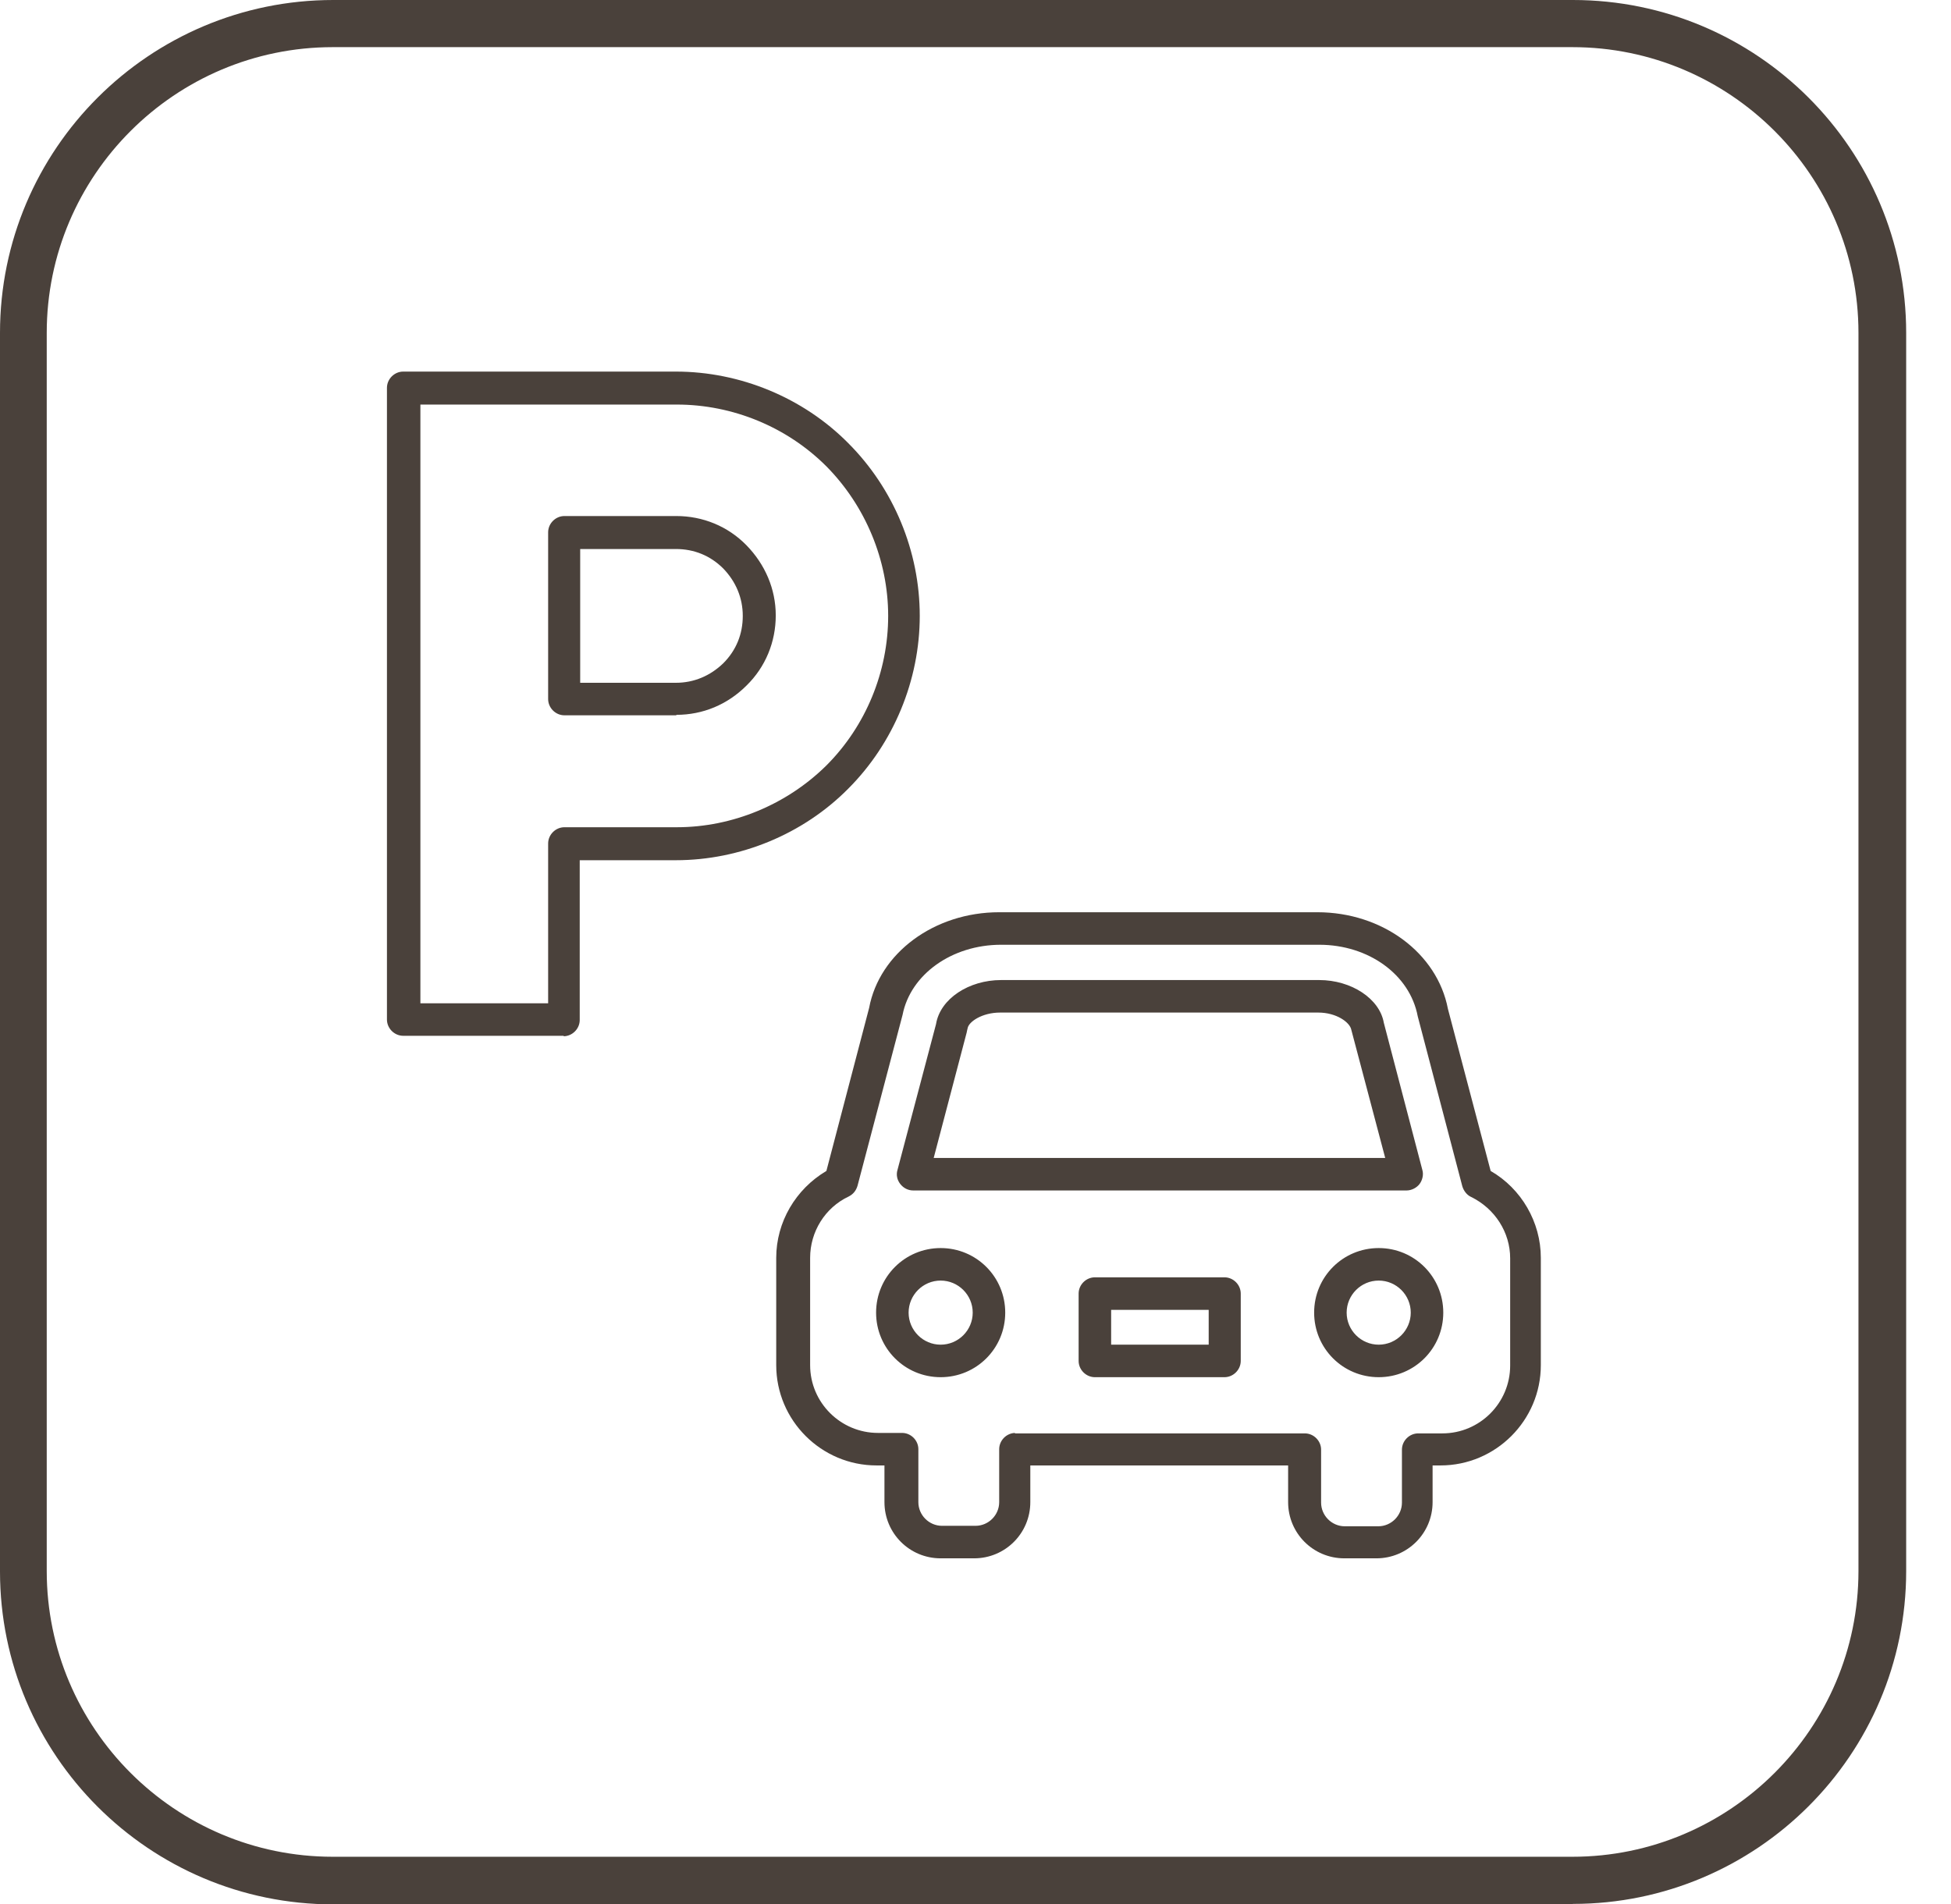
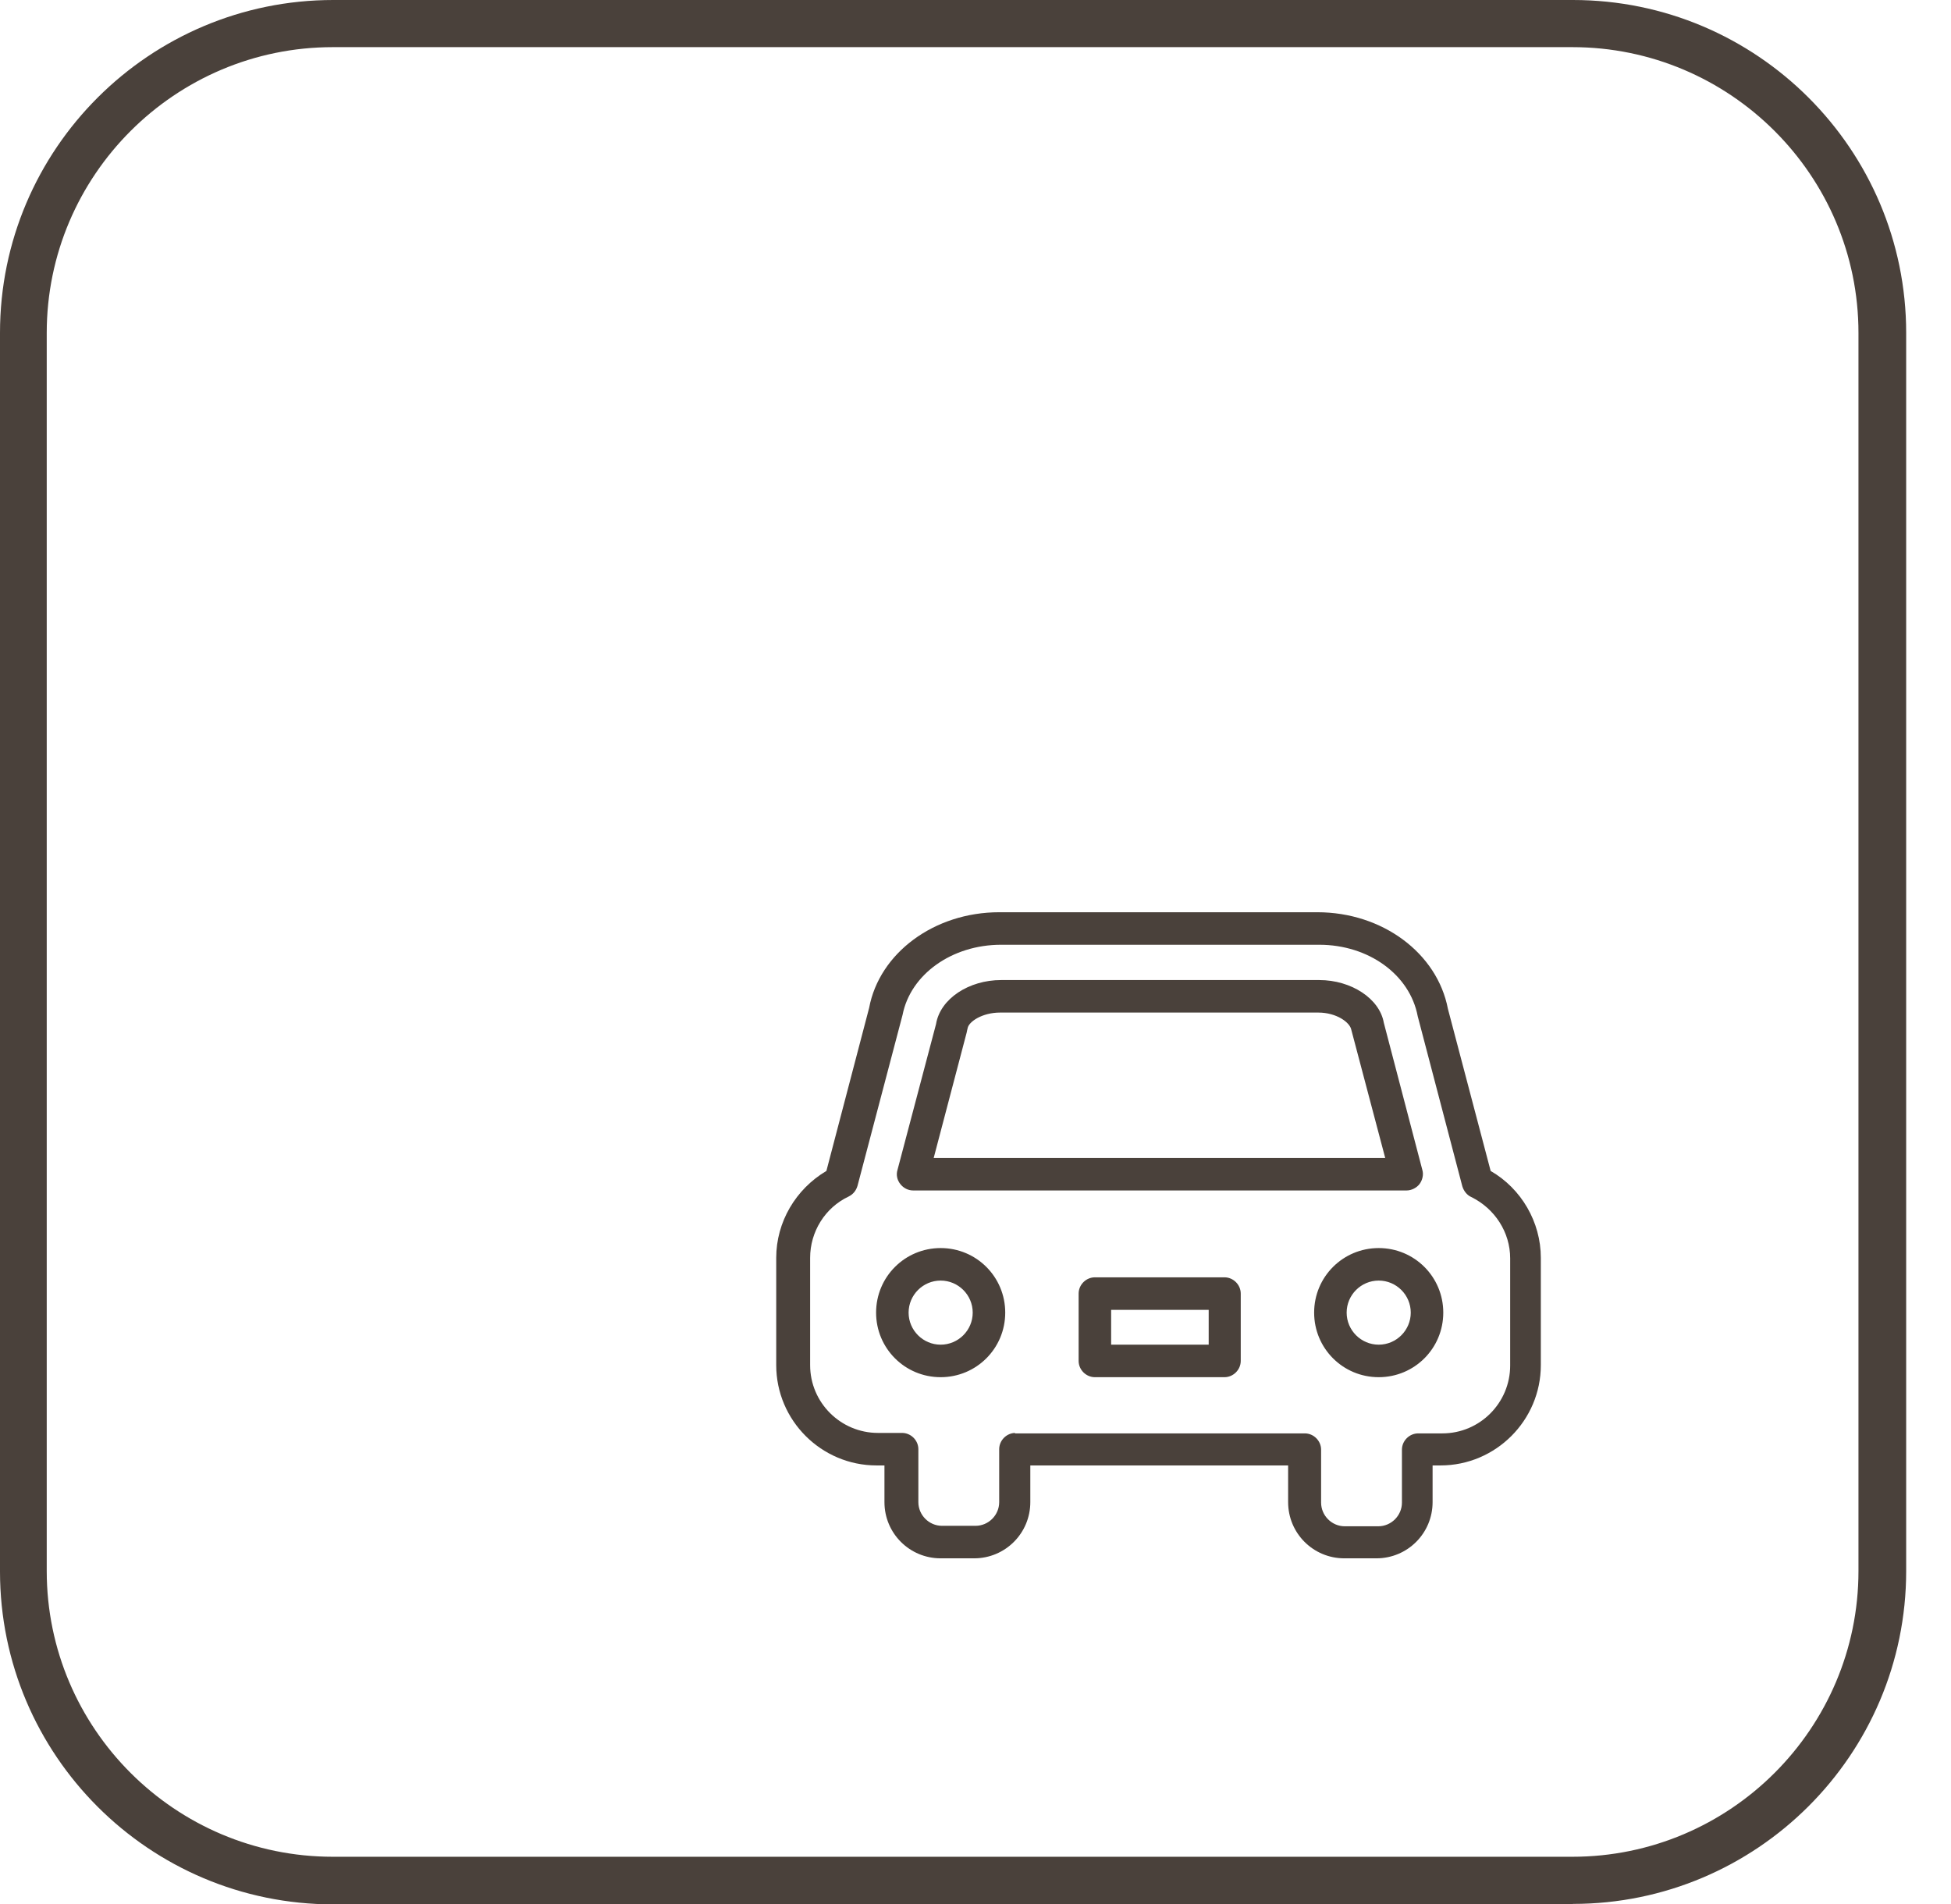
<svg xmlns="http://www.w3.org/2000/svg" width="42" height="41" viewBox="0 0 42 41" fill="none">
  <path d="M29.66 33.55H28.94C28.27 33.55 27.73 33.01 27.73 32.34V31.55H22.18V32.34C22.18 33.01 21.64 33.55 20.97 33.55H20.25C19.58 33.55 19.04 33.01 19.04 32.34V31.55H18.87C17.68 31.55 16.71 30.58 16.71 29.39V27.08C16.71 26.31 17.13 25.6 17.79 25.21L18.71 21.7C18.93 20.52 20.11 19.64 21.51 19.64H28.36C29.76 19.64 30.94 20.52 31.17 21.72L32.09 25.21C32.75 25.59 33.17 26.31 33.17 27.08V29.39C33.17 30.58 32.2 31.55 31.01 31.55H30.84V32.34C30.84 33.01 30.3 33.55 29.63 33.55H29.66ZM21.84 30.86H28.09C28.28 30.86 28.44 31.02 28.44 31.21V32.35C28.44 32.63 28.67 32.86 28.95 32.86H29.67C29.95 32.86 30.18 32.63 30.18 32.35V31.21C30.18 31.02 30.34 30.86 30.53 30.86H31.05C31.86 30.86 32.51 30.2 32.51 29.4V27.09C32.51 26.53 32.18 26.02 31.67 25.77C31.58 25.73 31.51 25.64 31.48 25.54L30.52 21.88C30.35 20.98 29.46 20.34 28.4 20.34H21.55C20.49 20.34 19.6 20.98 19.43 21.85L18.46 25.53C18.43 25.63 18.37 25.71 18.27 25.76C17.76 26 17.44 26.52 17.44 27.08V29.39C17.44 30.2 18.1 30.85 18.9 30.85H19.42C19.61 30.85 19.77 31.01 19.77 31.2V32.34C19.77 32.62 20 32.85 20.28 32.85H21C21.28 32.85 21.51 32.62 21.51 32.34V31.2C21.51 31.01 21.67 30.85 21.86 30.85L21.84 30.86ZM29.68 29.65C28.91 29.65 28.29 29.03 28.29 28.26C28.29 27.49 28.91 26.87 29.68 26.87C30.45 26.87 31.07 27.49 31.07 28.26C31.07 29.03 30.45 29.65 29.68 29.65ZM29.68 27.57C29.3 27.57 28.99 27.88 28.99 28.26C28.99 28.64 29.3 28.95 29.68 28.95C30.06 28.95 30.37 28.64 30.37 28.26C30.37 27.88 30.06 27.57 29.68 27.57ZM26.36 29.65H23.57C23.38 29.65 23.22 29.49 23.22 29.3V27.85C23.22 27.66 23.38 27.5 23.57 27.5H26.36C26.55 27.5 26.71 27.66 26.71 27.85V29.3C26.71 29.49 26.55 29.65 26.36 29.65ZM23.92 28.95H26.02V28.2H23.92V28.95ZM20.25 29.65C19.48 29.65 18.86 29.03 18.86 28.26C18.86 27.49 19.48 26.87 20.25 26.87C21.02 26.87 21.64 27.49 21.64 28.26C21.64 29.03 21.02 29.65 20.25 29.65ZM20.25 27.57C19.87 27.57 19.56 27.88 19.56 28.26C19.56 28.64 19.87 28.95 20.25 28.95C20.63 28.95 20.94 28.64 20.94 28.26C20.94 27.88 20.63 27.57 20.25 27.57ZM30.27 25.63H19.66C19.55 25.63 19.45 25.58 19.38 25.49C19.31 25.4 19.29 25.29 19.32 25.19L20.15 22.05C20.24 21.5 20.86 21.1 21.55 21.1H28.4C29.09 21.1 29.7 21.5 29.79 22.02L30.62 25.19C30.65 25.29 30.62 25.41 30.56 25.49C30.5 25.57 30.39 25.63 30.28 25.63H30.27ZM20.11 24.93H29.82L29.09 22.17C29.06 22.01 28.77 21.8 28.38 21.8H21.53C21.14 21.8 20.85 22 20.83 22.14C20.83 22.14 20.81 22.22 20.81 22.23L20.1 24.93H20.11Z" fill="#4A413B" />
-   <path d="M12.14 22.3H8.68C8.49 22.3 8.33 22.14 8.33 21.95V8.35C8.33 8.16 8.49 8 8.68 8H14.55C15.93 8 17.29 8.56 18.26 9.54C19.24 10.52 19.8 11.87 19.8 13.26C19.8 14.64 19.24 16 18.26 16.98C17.29 17.96 15.93 18.52 14.55 18.52H12.48V21.96C12.48 22.15 12.32 22.31 12.13 22.31L12.14 22.3ZM9.04 21.6H11.8V18.16C11.8 17.97 11.96 17.81 12.15 17.81H14.57C15.77 17.81 16.94 17.32 17.79 16.48C18.64 15.63 19.12 14.46 19.12 13.26C19.12 12.06 18.63 10.89 17.79 10.04C16.94 9.19 15.77 8.71 14.57 8.71H9.05V21.61L9.04 21.6ZM14.56 15.4H12.15C11.96 15.4 11.8 15.24 11.8 15.05V11.46C11.8 11.27 11.96 11.11 12.15 11.11H14.56C15.13 11.11 15.67 11.33 16.07 11.74C16.47 12.15 16.7 12.68 16.7 13.25C16.7 13.82 16.48 14.36 16.07 14.76C15.66 15.17 15.13 15.39 14.56 15.39V15.4ZM12.49 14.7H14.55C14.94 14.7 15.29 14.55 15.57 14.28C15.85 14 15.99 13.65 15.99 13.26C15.99 12.87 15.84 12.52 15.57 12.24C15.29 11.96 14.94 11.82 14.55 11.82H12.49V14.71V14.7Z" fill="#4A413B" />
  <path d="M33.86 41H7.175C3.211 41 0 37.782 0 33.833V7.167C0 3.208 3.221 0 7.175 0H33.86C37.824 0 41.035 3.218 41.035 7.167V33.823C41.035 37.782 37.813 40.99 33.86 40.99V41ZM7.164 1.015C3.77 1.015 1.006 3.776 1.006 7.167V33.823C1.006 37.214 3.77 39.975 7.164 39.975H33.85C37.244 39.975 40.008 37.214 40.008 33.823V7.167C40.008 3.776 37.244 1.015 33.85 1.015H7.164Z" fill="#4A413B" />
</svg>